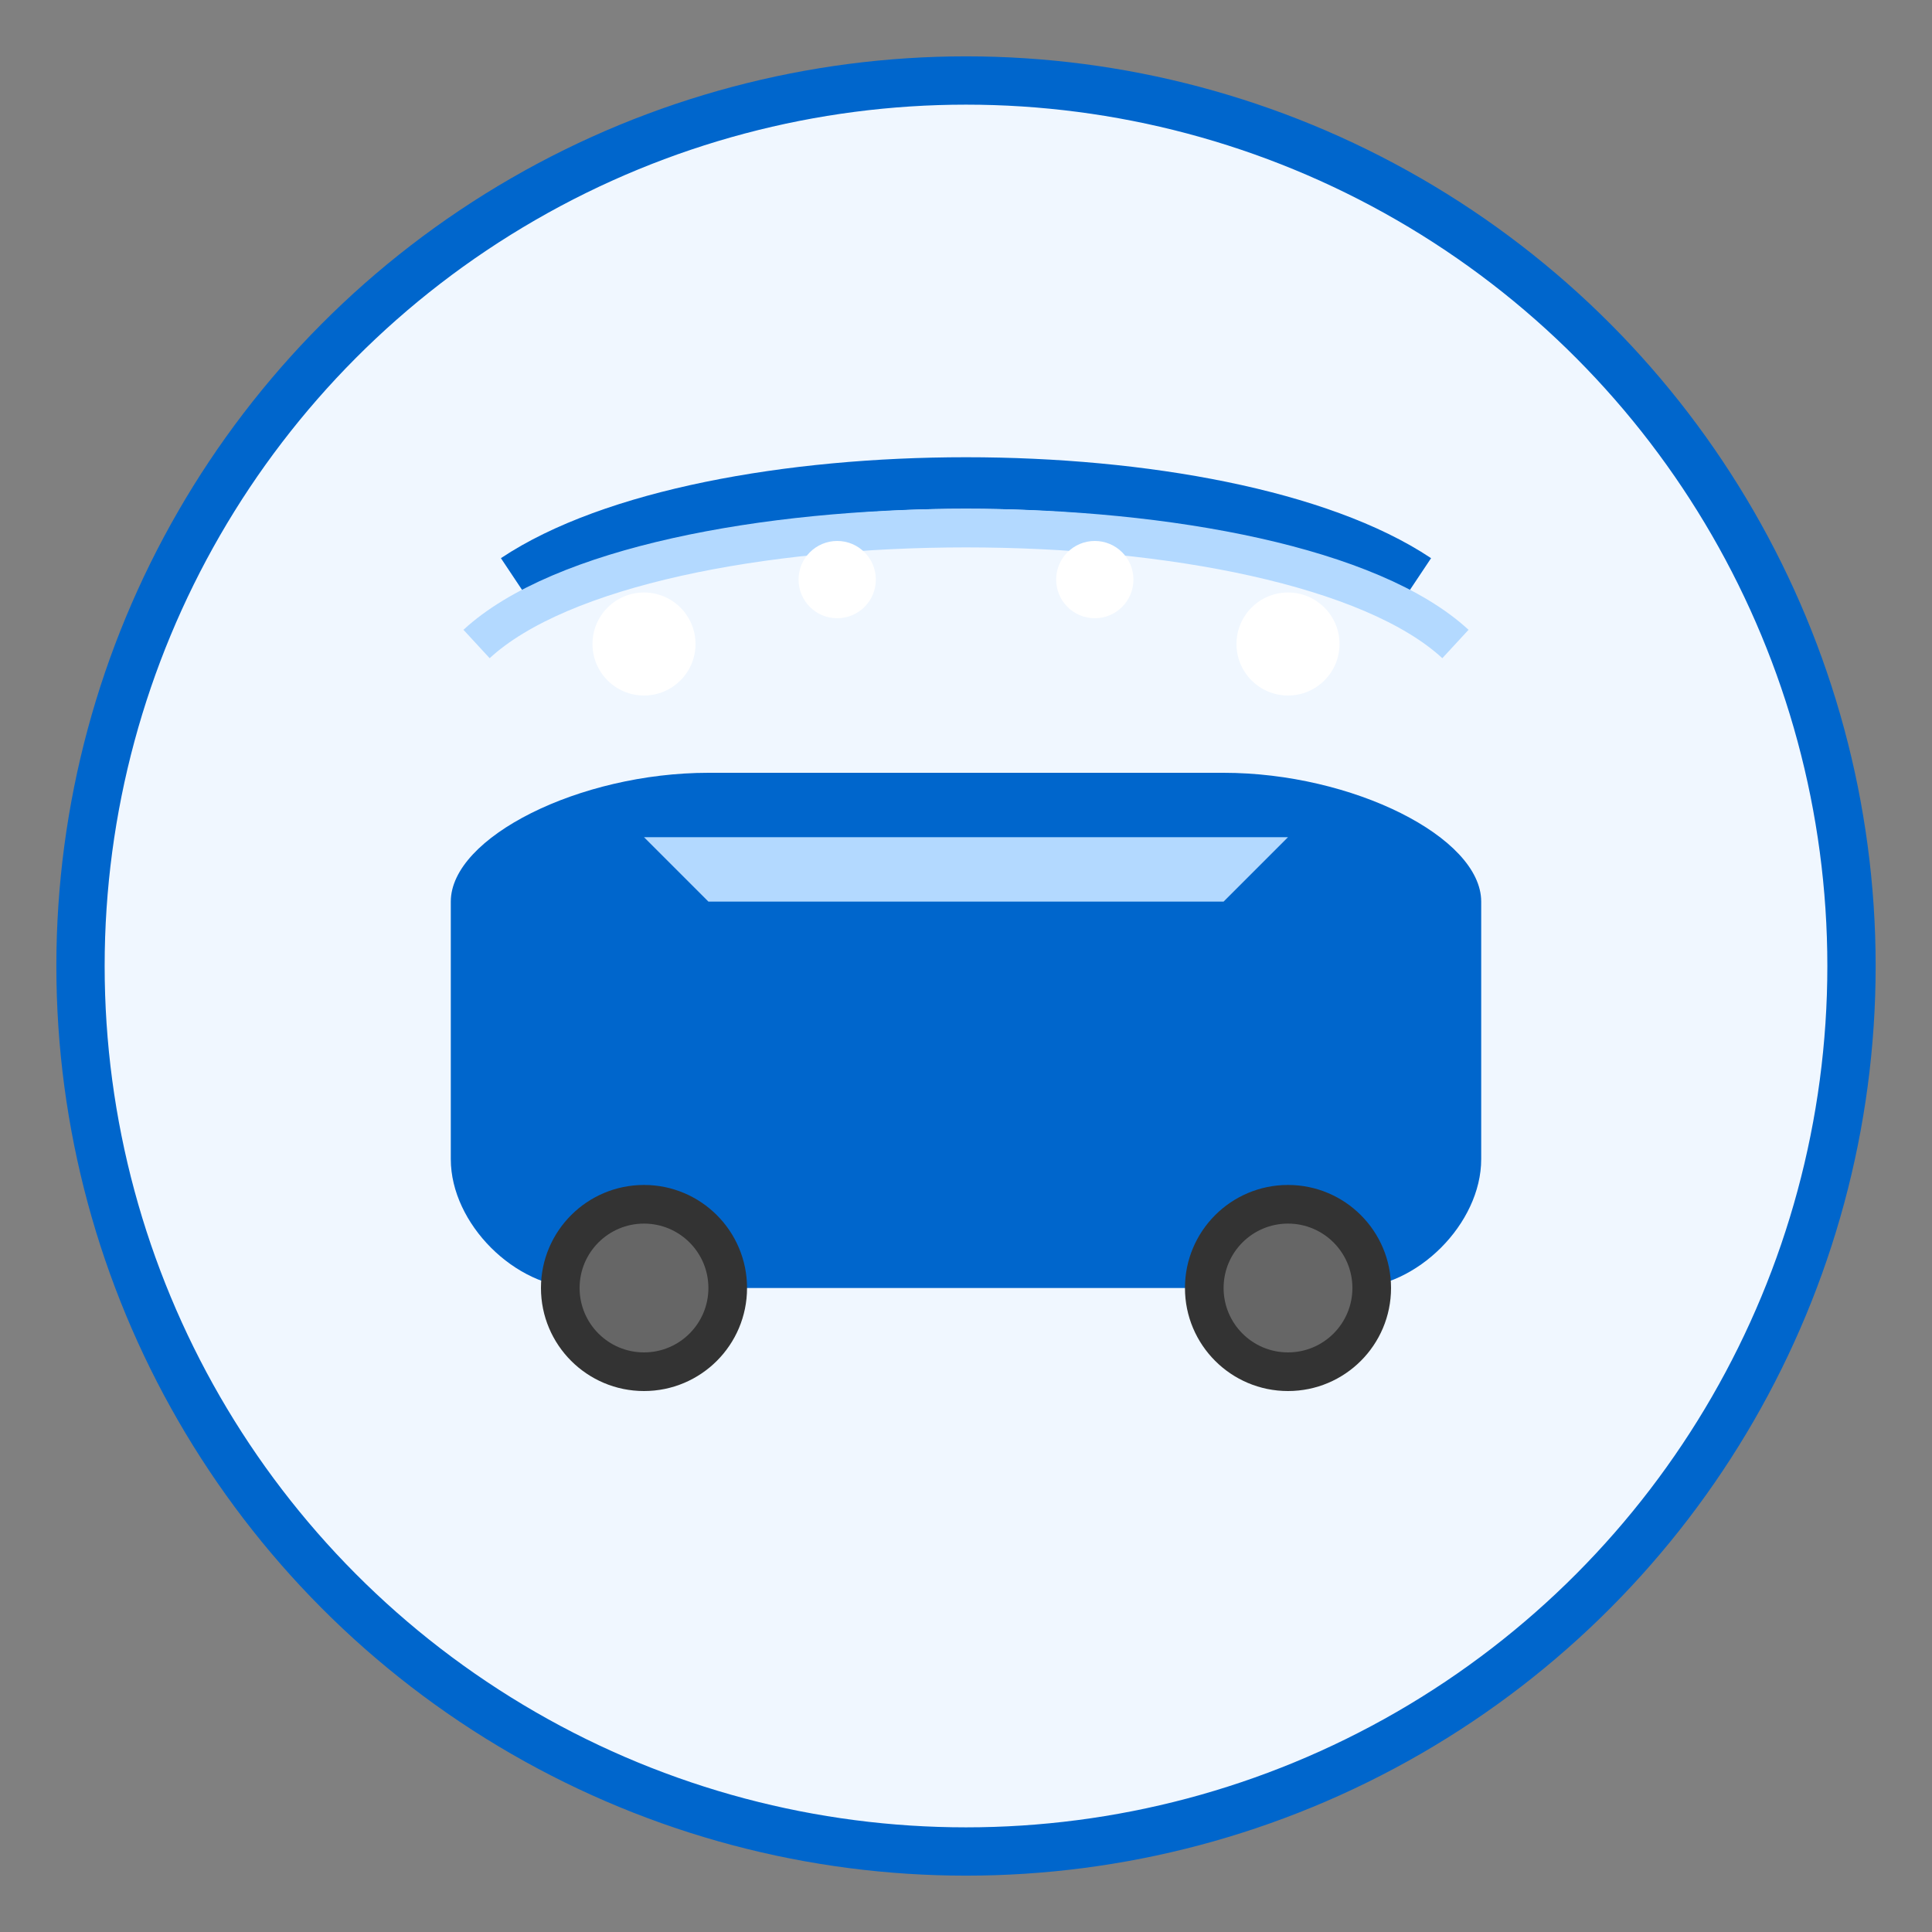
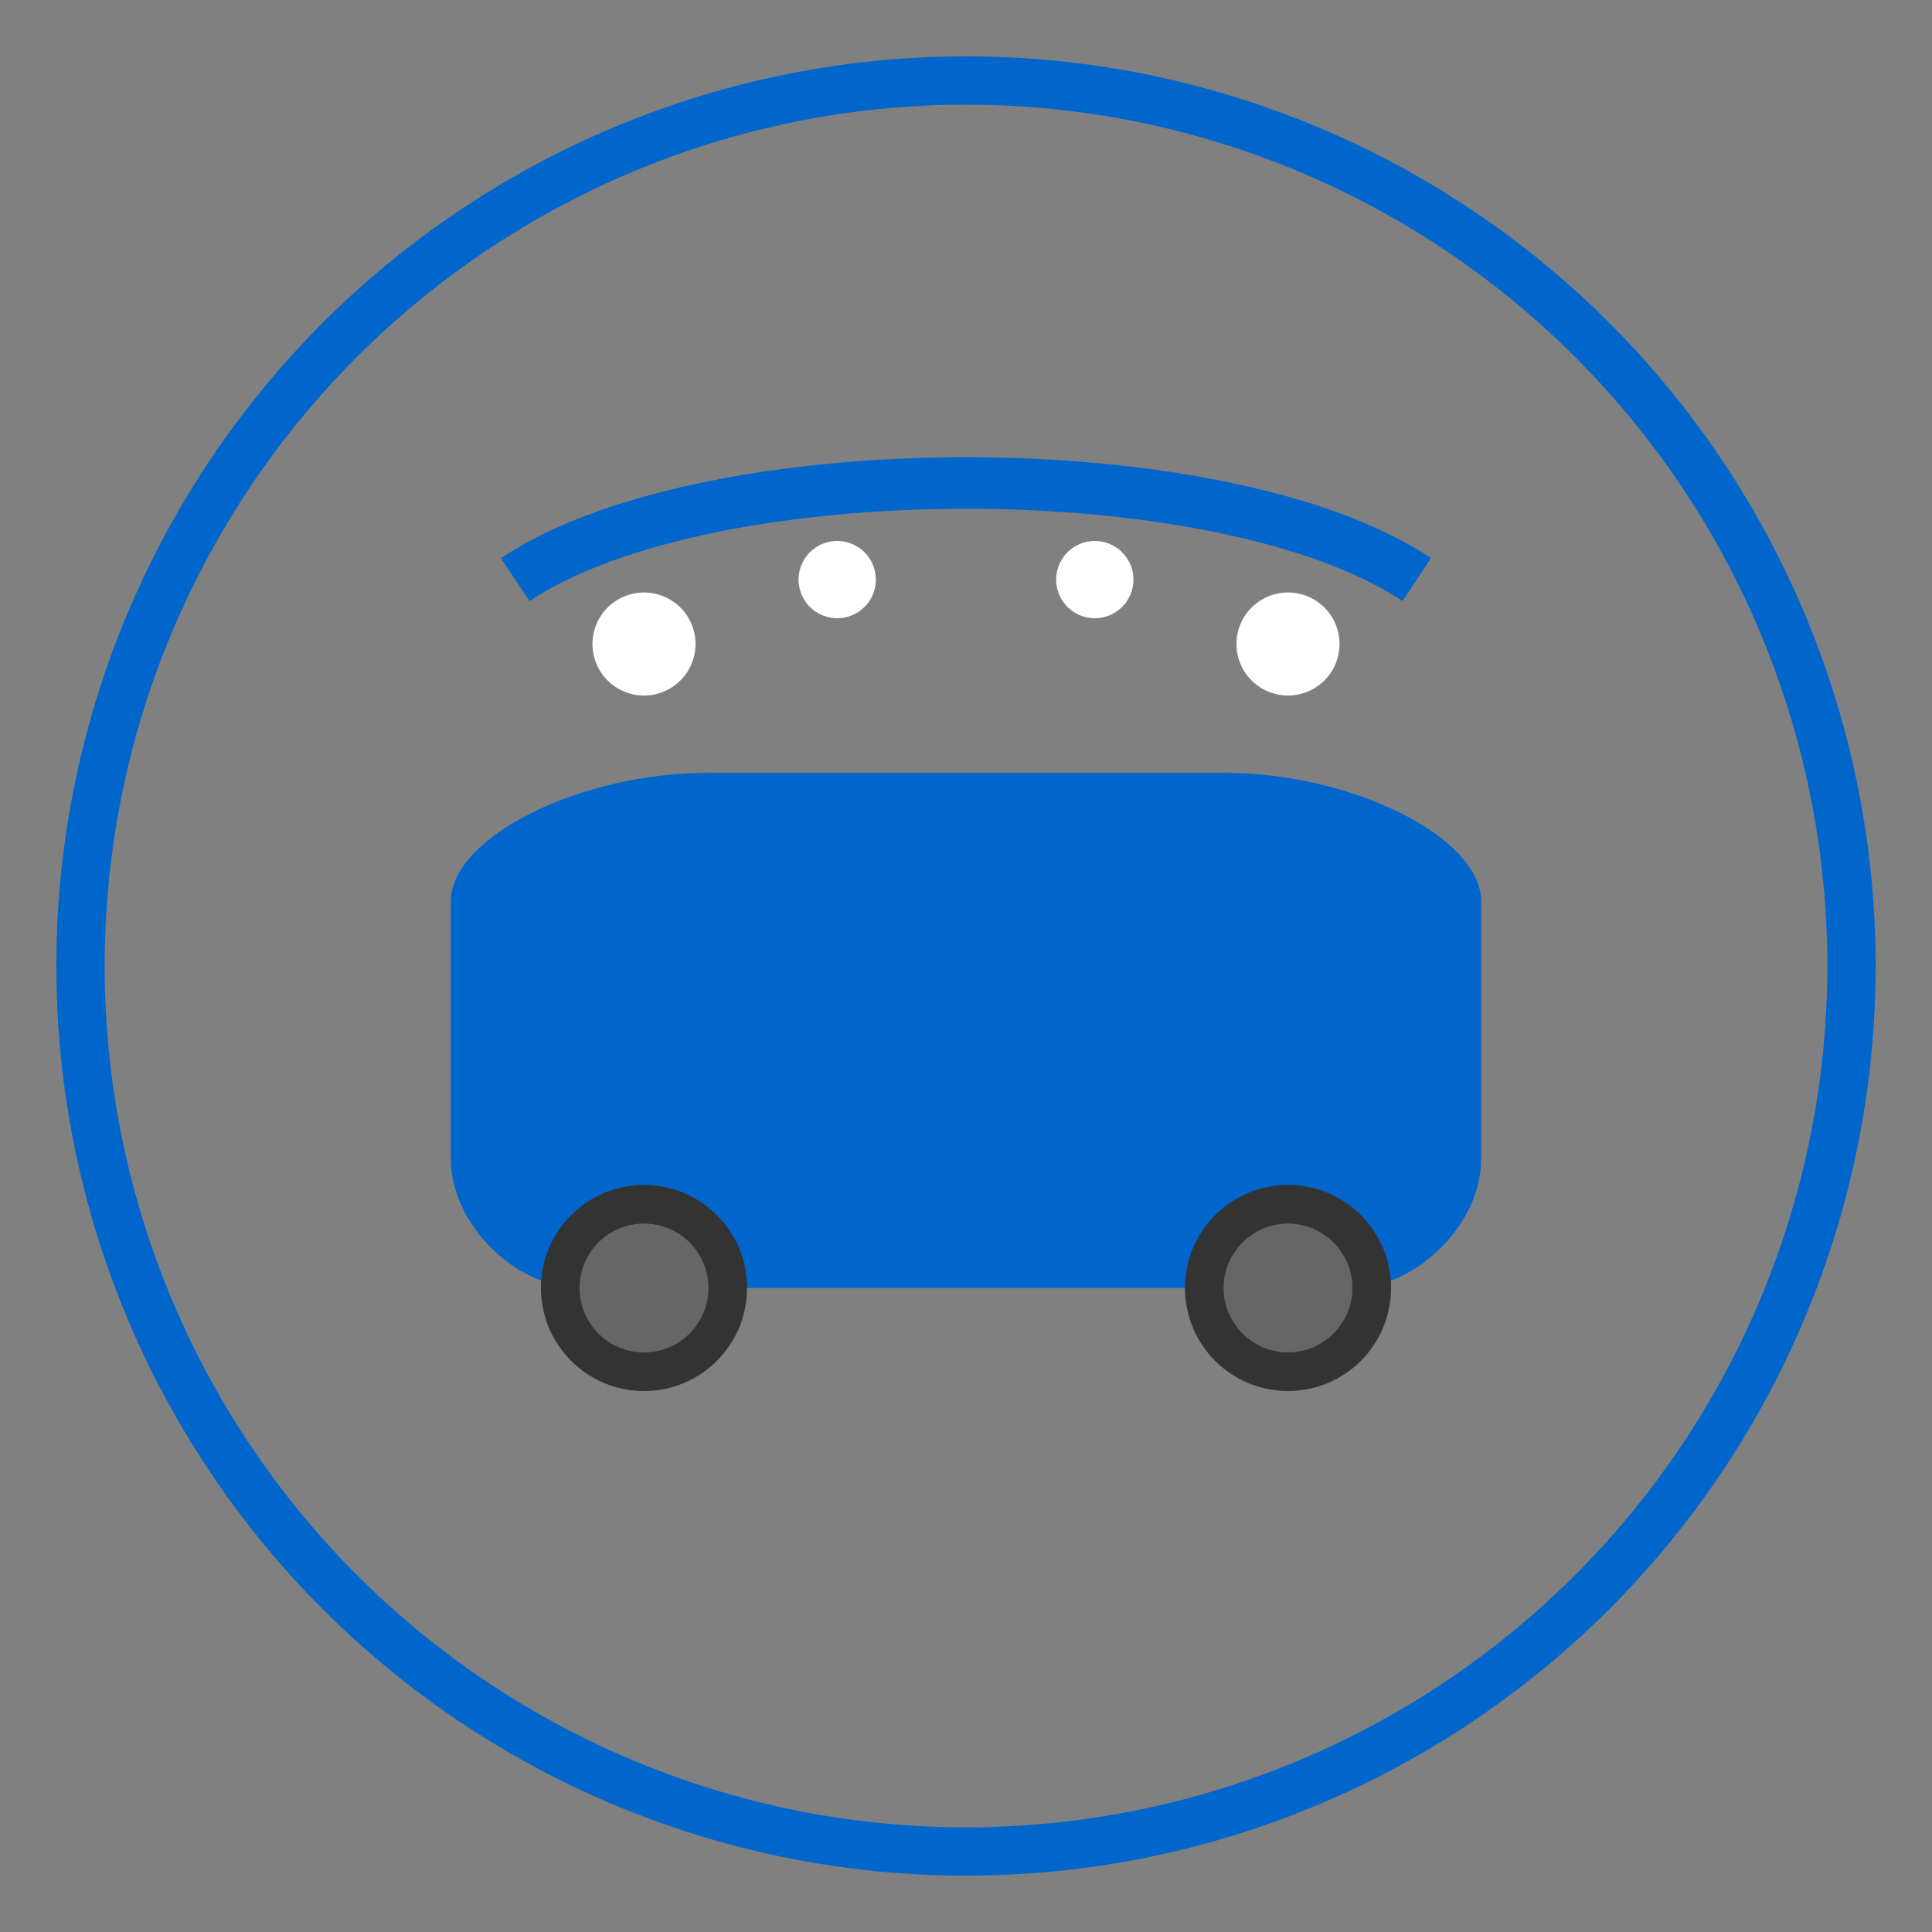
<svg xmlns="http://www.w3.org/2000/svg" viewBox="0 0 120 120" width="120" height="120">
  <rect x="0" y="0" width="120" height="120" fill="#808080" stroke="none" />
-   <circle cx="60" cy="60" r="55" fill="#f0f7ff" />
  <g transform="translate(60,60) scale(0.8)">
    <path d="M-40,-5 C-40,-10 -30,-15 -20,-15 L20,-15 C30,-15 40,-10 40,-5 L40,15 C40,20 35,25 30,25 L-30,25 C-35,25 -40,20 -40,15 Z" fill="#0066cc" />
-     <path d="M-25,-10 L-20,-5 L20,-5 L25,-10 Z" fill="#b3d9ff" />
    <circle cx="-25" cy="25" r="8" fill="#333" />
    <circle cx="-25" cy="25" r="5" fill="#666" />
    <circle cx="25" cy="25" r="8" fill="#333" />
    <circle cx="25" cy="25" r="5" fill="#666" />
    <path d="M-35,-30 C-20,-40 20,-40 35,-30" stroke="#0066cc" stroke-width="4" fill="none" />
-     <path d="M-38,-25 C-25,-37 25,-37 38,-25" stroke="#b3d9ff" stroke-width="3" fill="none" />
    <circle cx="-25" cy="-25" r="4" fill="white" />
    <circle cx="-10" cy="-30" r="3" fill="white" />
    <circle cx="10" cy="-30" r="3" fill="white" />
    <circle cx="25" cy="-25" r="4" fill="white" />
  </g>
  <circle cx="60" cy="60" r="55" fill="none" stroke="#0066cc" stroke-width="3" />
</svg>